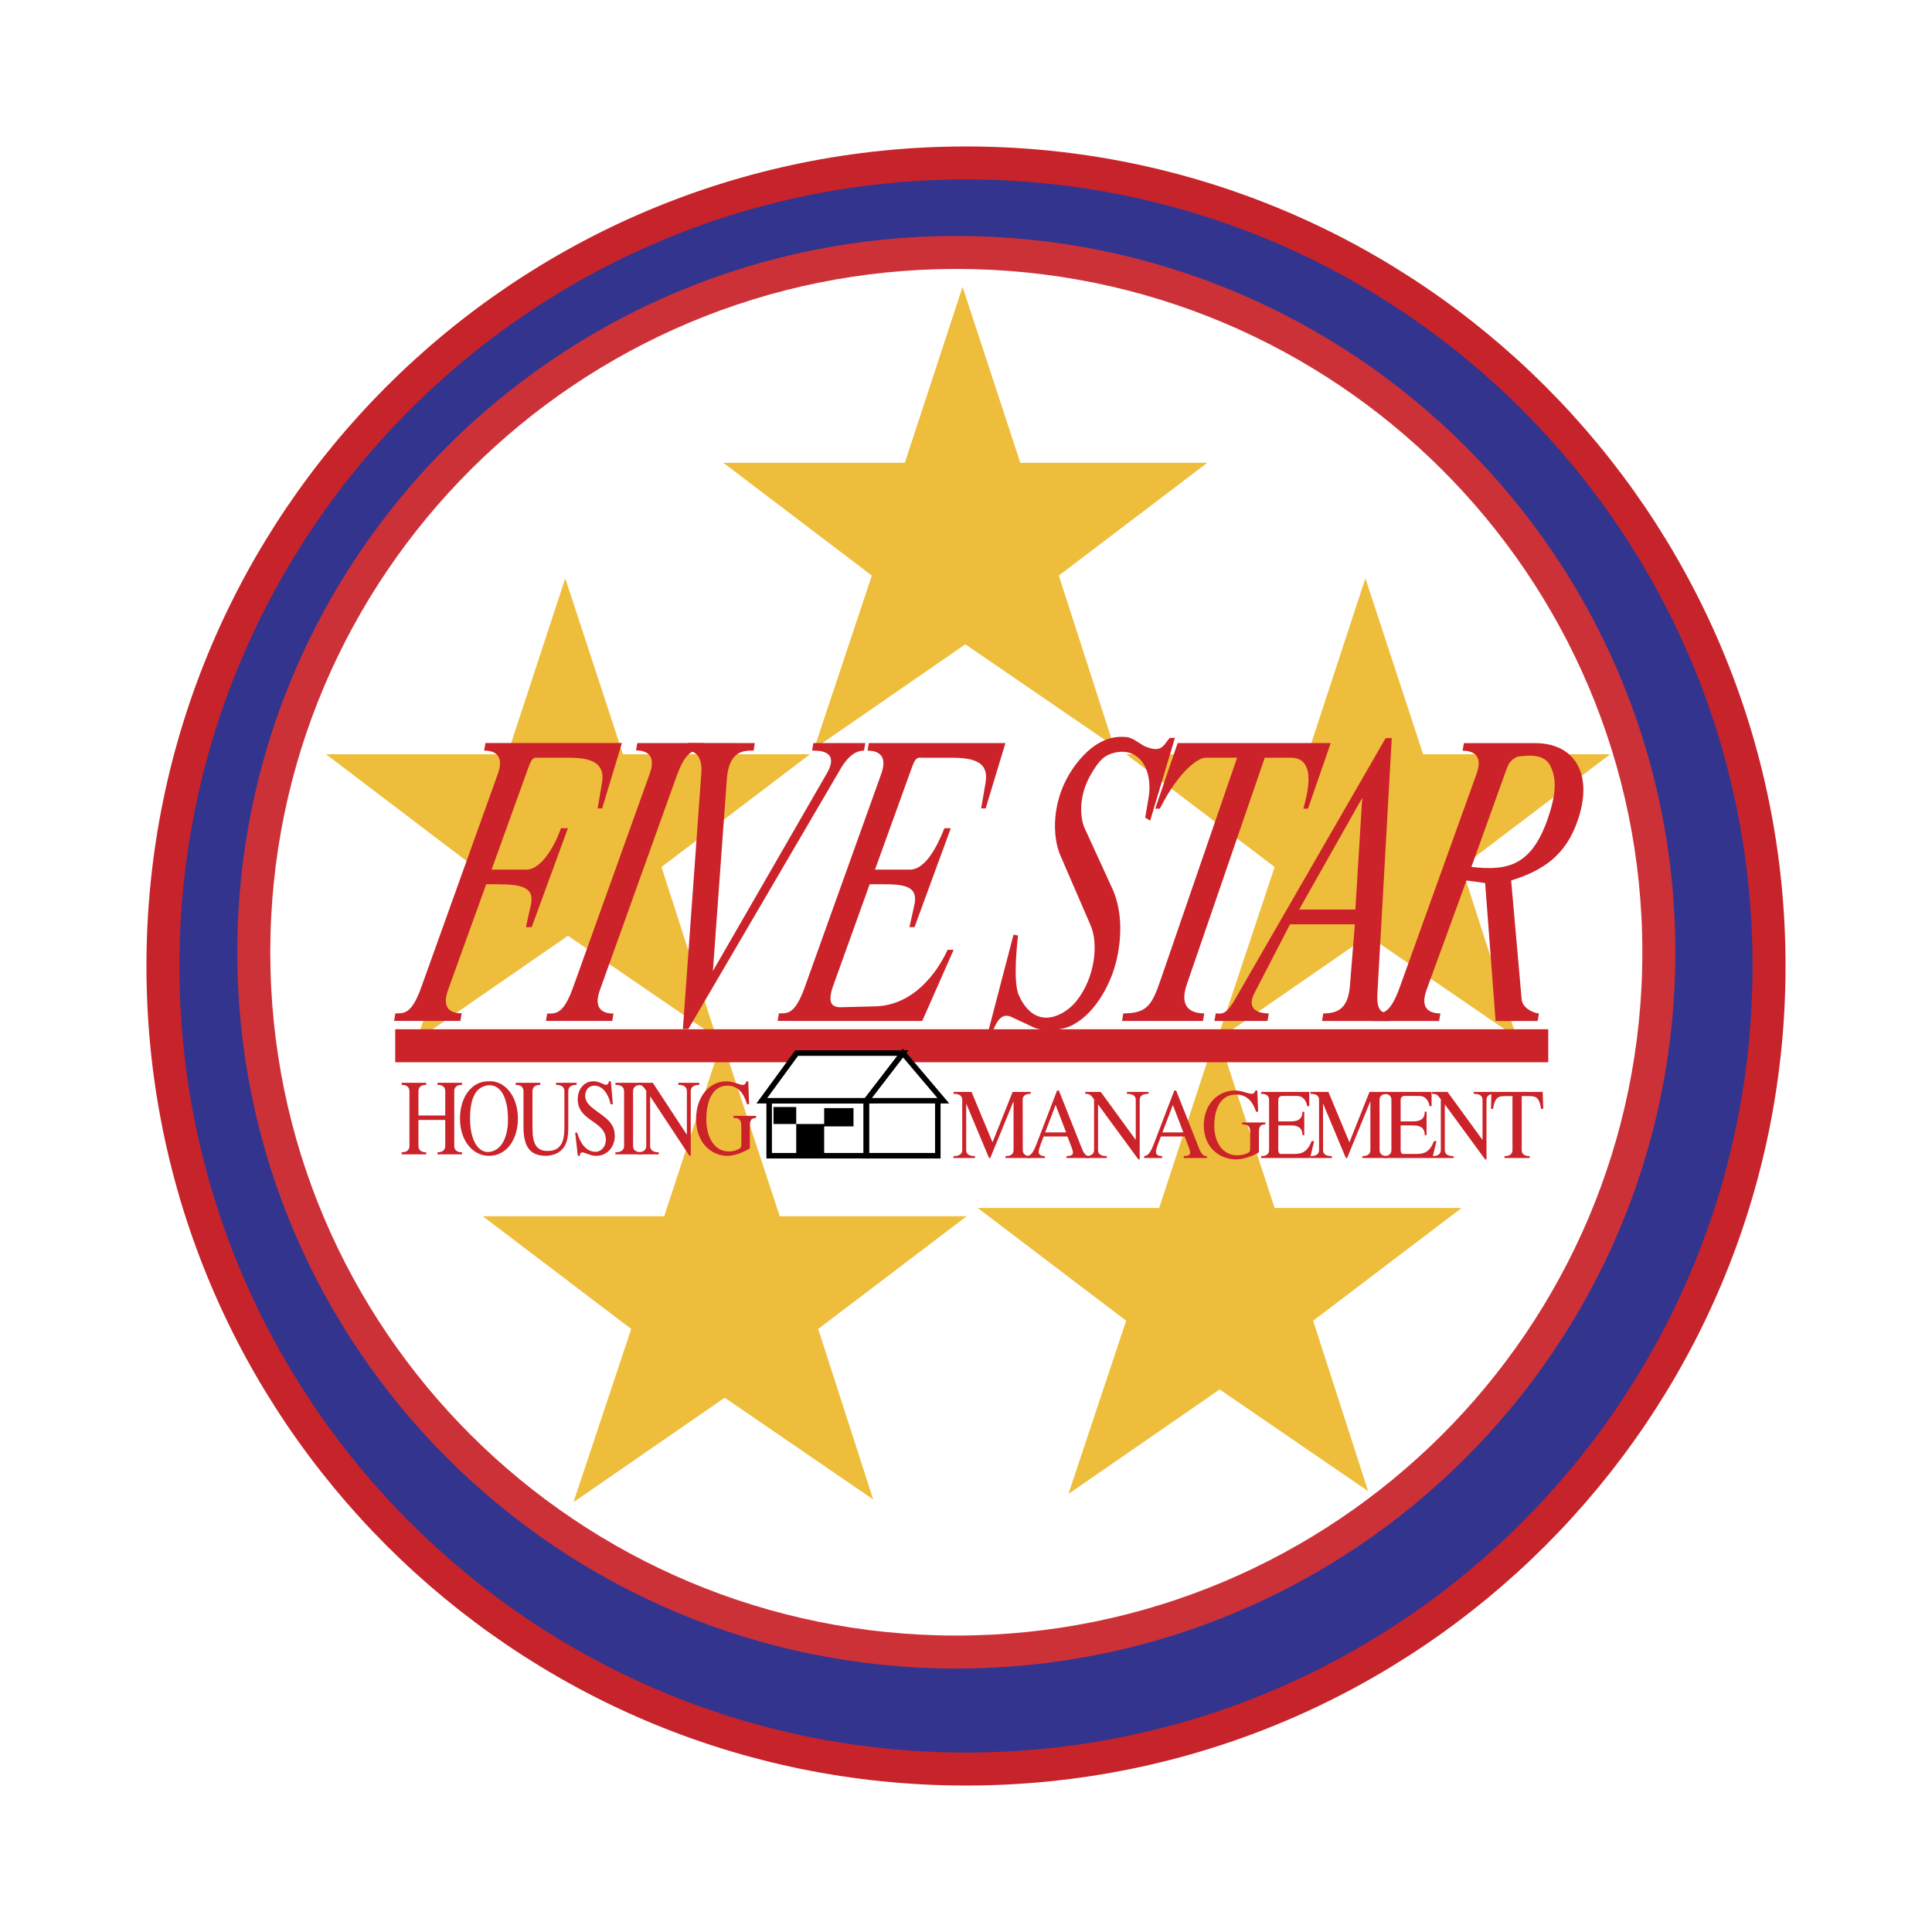
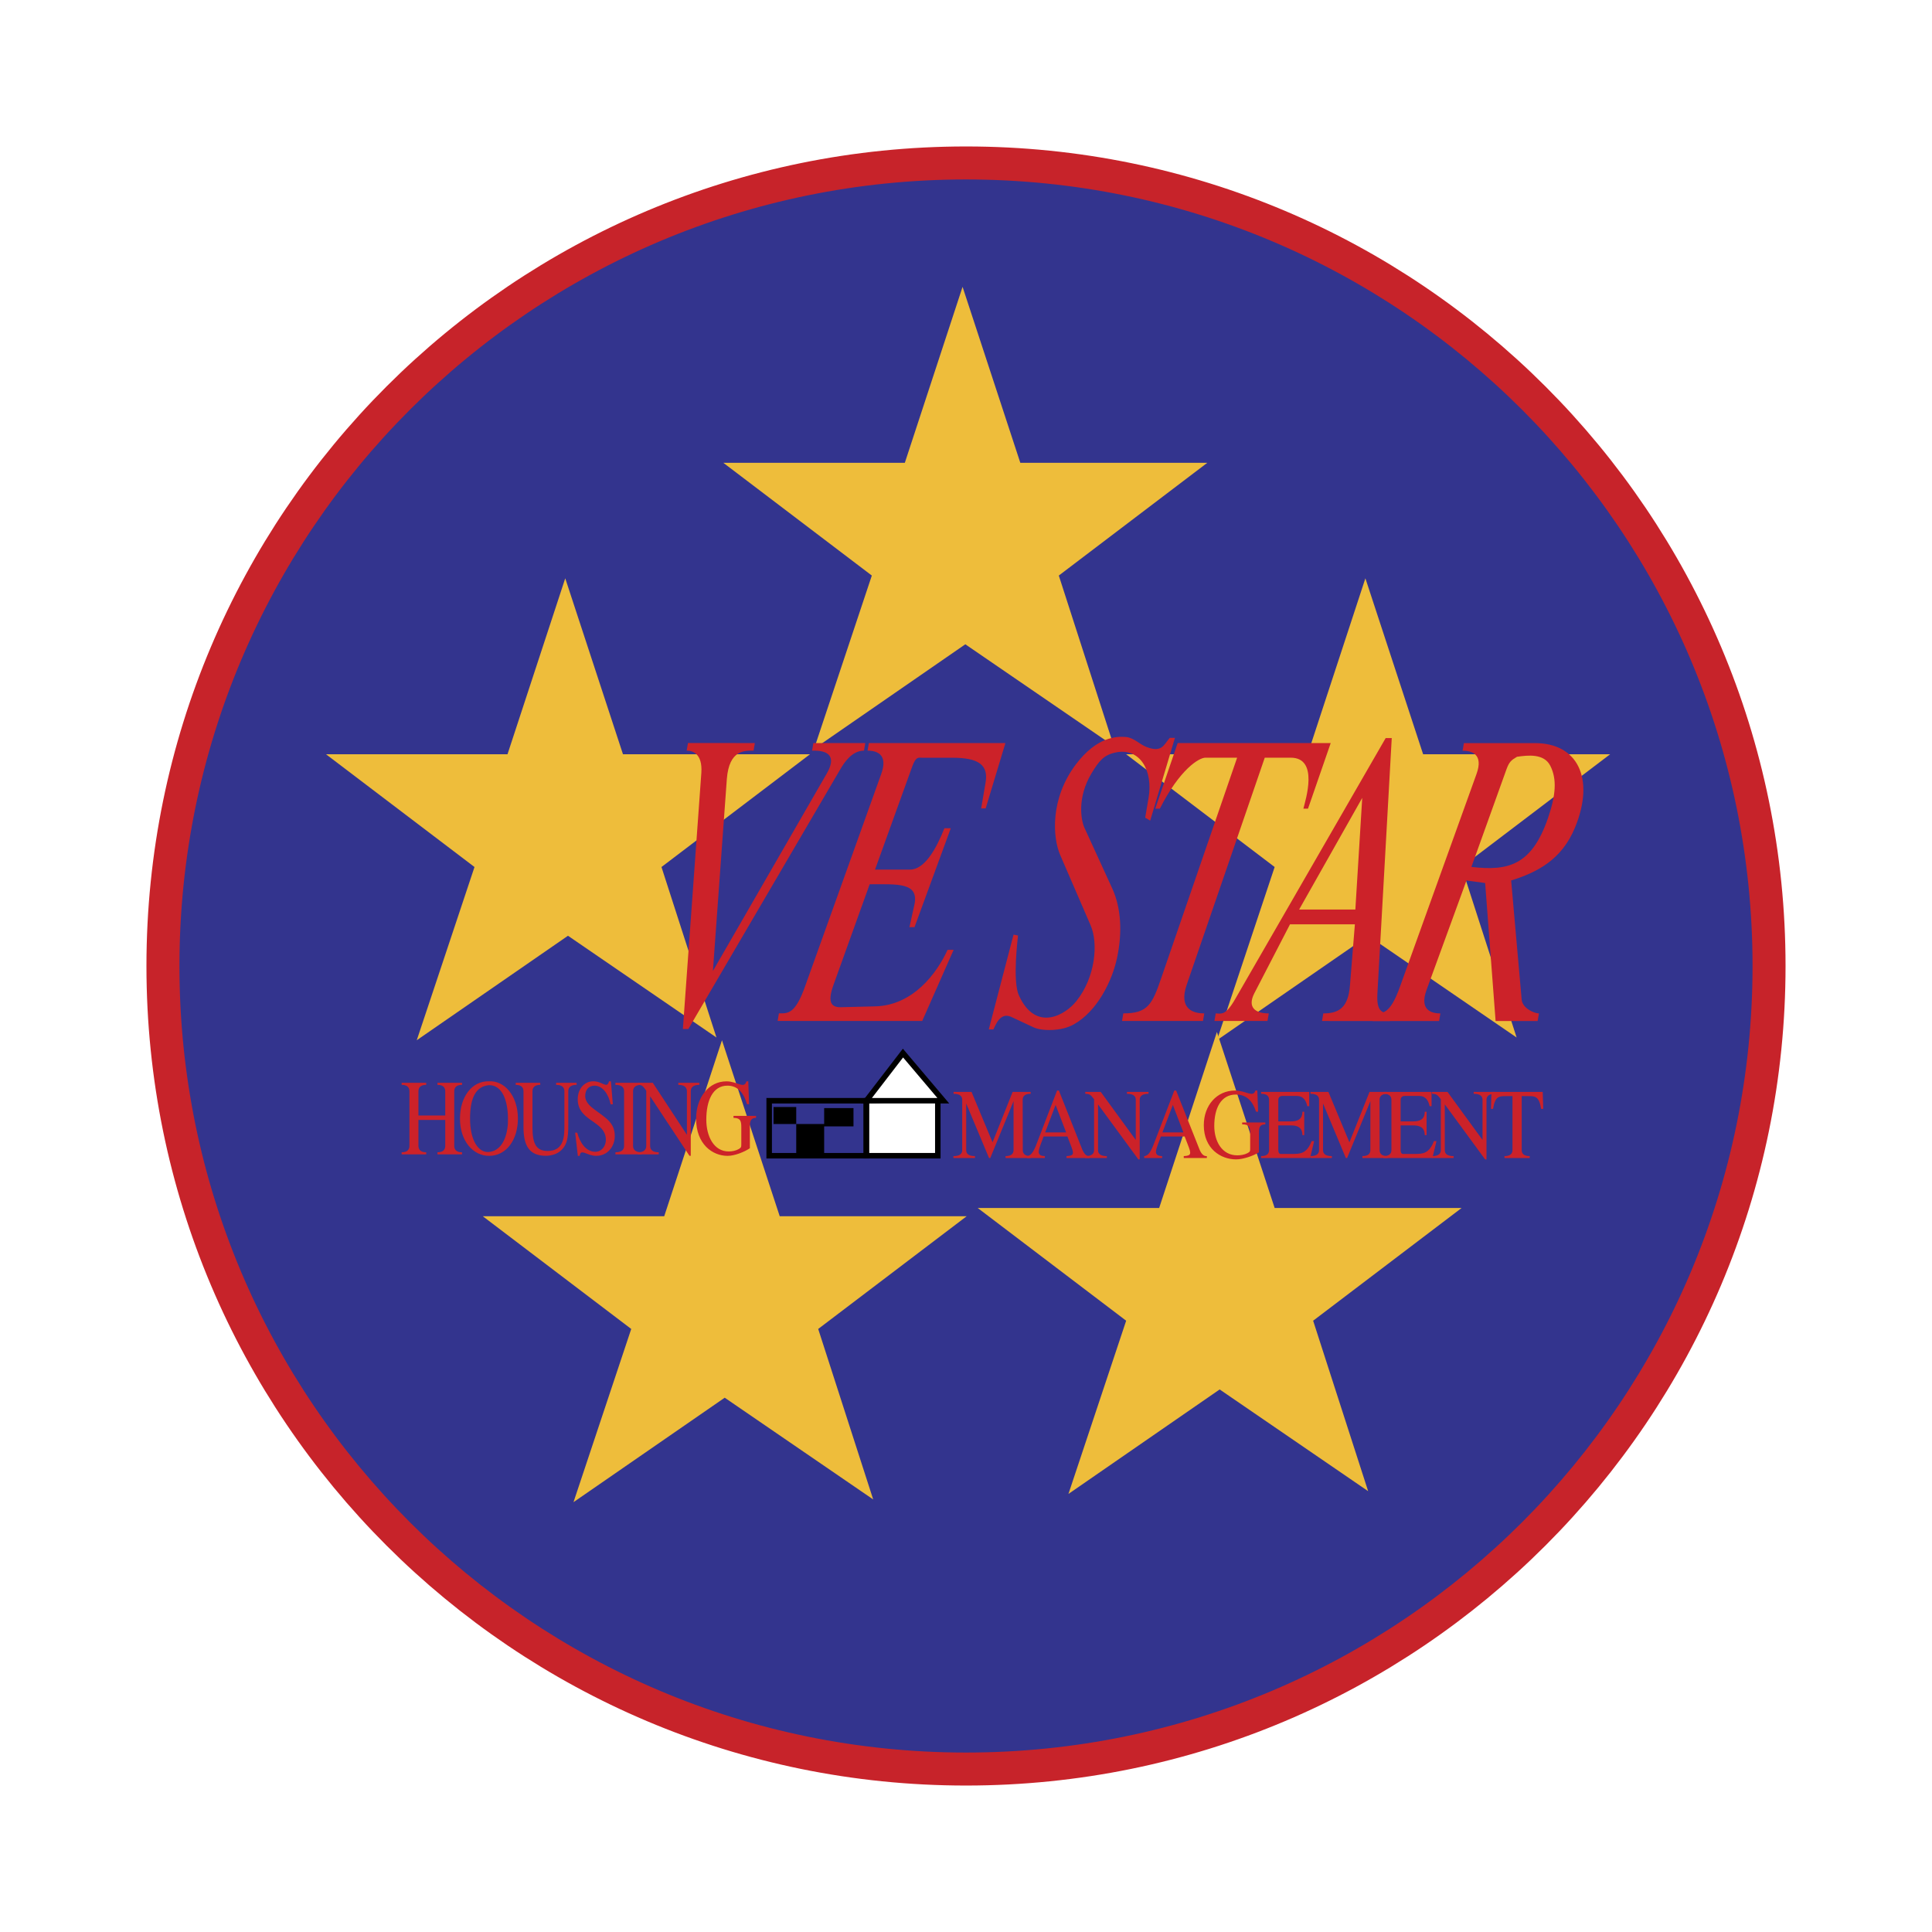
<svg xmlns="http://www.w3.org/2000/svg" width="2500" height="2500" viewBox="0 0 192.756 192.756">
-   <path fill-rule="evenodd" clip-rule="evenodd" fill="#fff" d="M0 0h192.756v192.756H0V0z" />
  <path d="M96.378 176.498c44.249 0 80.12-35.871 80.12-80.12s-35.871-80.12-80.12-80.12-80.121 35.872-80.121 80.12c0 44.249 35.872 80.12 80.121 80.12z" fill-rule="evenodd" clip-rule="evenodd" fill="#33348e" stroke="#c7232a" stroke-width="3.292" stroke-miterlimit="2.613" />
-   <path d="M95.413 164.826c38.71 0 70.091-31.26 70.091-69.82 0-38.56-31.381-69.819-70.091-69.819-38.71 0-70.092 31.26-70.092 69.819 0 38.56 31.382 69.82 70.092 69.82z" fill-rule="evenodd" clip-rule="evenodd" fill="#fff" stroke="#cd3138" stroke-width="3.292" stroke-miterlimit="2.613" />
  <path fill-rule="evenodd" clip-rule="evenodd" fill="#eebd3b" d="M72.168 46.175h18.106l5.761-17.557 5.762 17.557h18.654l-14.814 11.248 5.486 17.008-14.813-10.15-15.089 10.425 5.761-17.283-14.814-11.248zM32.527 75.254h18.106l5.761-17.557 5.761 17.557H80.81L65.996 86.502l5.486 17.01L56.668 93.36 41.58 103.785l5.761-17.283-14.814-11.248zM112.357 75.254h18.108l5.76-17.557 5.761 17.557h18.655l-14.815 11.248 5.488 17.01L136.5 93.36l-15.088 10.425 5.76-17.283-14.815-11.248z" />
  <path fill-rule="evenodd" clip-rule="evenodd" fill="#eebd3b" d="M97.545 120.52h18.105l5.762-17.557 5.76 17.557h18.654l-14.814 11.248 5.488 17.007-14.814-10.15-15.088 10.426 5.759-17.283-14.812-11.248zM48.164 121.342H66.27l5.761-17.557 5.761 17.557h18.655L81.632 132.59l5.487 17.01-14.814-10.151-15.088 10.424 5.761-17.283-14.814-11.248z" />
-   <path d="M44.707 98.75c-.751 2.057.521 2.35 1.355 2.35l-.128.756h-6.613l.128-.756c.862 0 1.617.127 2.612-2.686l7.598-21.175c.753-2.061-.521-2.354-1.354-2.354l.128-.753 13.616.001-1.972 6.519h-.45l.437-2.569c.344-2.021-1.167-2.485-3.304-2.485h-2.996c-.374 0-.633-.167-1.014.884l-3.704 10.277h3.481c1.41 0 2.764-2.19 3.44-4.127h.693l-3.614 9.871h-.576l.494-2.223c.486-2.182-1.75-2.056-4.455-2.057L44.707 98.75zM59.855 98.77c-.754 2.061.521 2.354 1.354 2.354l-.125.736-6.617-.002.125-.736c.863 0 1.619.123 2.615-2.689l7.606-21.209c.753-2.062-.52-2.354-1.354-2.354l.125-.736 6.617.001-.125.736c-.863 0-1.619-.123-2.615 2.69L59.855 98.77z" fill-rule="evenodd" clip-rule="evenodd" fill="#cc2229" />
  <path d="M75.311 74.134l-.128.756c-.892 0-2.431-.084-2.665 2.812l-1.391 19.173L82.472 77.2c1.421-2.435-.989-2.309-1.449-2.309l.128-.756h5.179l-.128.756c-1.208 0-1.991 1.217-2.356 1.846l-15.169 25.928h-.546l1.842-25.552c.134-1.972-.917-2.224-1.463-2.224l.129-.757 6.672.002zM83.157 98.262c-.652 1.807-.184 2.268.801 2.227l3.352-.084c3.783-.084 6.174-3.318 7.231-5.643h.604l-3.135 7.1-14.426-.002.128-.758c.86.002 1.613.127 2.608-2.688l7.591-21.169c.753-2.059-.521-2.353-1.354-2.353l.129-.757 13.625.001-1.971 6.519h-.449l.438-2.569c.301-1.769-.68-2.485-3.314-2.485h-2.99c-.375 0-.634-.168-1.015.884L87.302 86.76h3.487c1.458 0 2.62-2.063 3.434-4.127h.637l-3.619 9.871h-.507l.492-2.224c.498-2.265-1.694-2.056-4.46-2.056l-3.609 10.038zM114.754 81.873l-.498-.294.336-1.973c.465-2.729-.865-5.035-3.275-4.534-1.193.251-1.666.839-2.426 2.099-1.451 2.435-1.023 4.66-.715 5.374l2.809 6.13c.854 1.89 1.014 4.325.463 6.886-.471 2.268-1.967 5.333-4.314 6.641-1.242.717-3.219.674-4.016.295l-2.266-1.059c-1.102-.463-1.533.889-1.742 1.27h-.46l2.471-9.458.445.084c-.014.251-.576 4.576.102 6.004 1.68 3.664 4.619 1.932 5.717.547 1.893-2.352 2.213-5.752 1.428-7.558l-3.033-7.012c-.766-1.763-1.029-5.626 1.57-9.068 2.072-2.716 3.984-2.8 5.004-2.715.789.083 1.365.749 2.041.999 1.537.584 1.701-.208 2.311-.915h.518l-2.47 8.257z" fill-rule="evenodd" clip-rule="evenodd" fill="#cc2229" />
  <path d="M132.764 74.139l-2.264 6.542h-.461c.201-.841 1.584-5.086-1.264-5.086h-2.59l-7.787 22.654c-.859 2.521.775 2.859 1.752 2.859l-.129.756h-8.076l.127-.758c2.445 0 2.885-.883 3.801-3.572l7.555-21.939h-3.162c-.631 0-2.551 1.134-4.547 5.085h-.459l2.234-6.542 15.27.001zM135.91 79.605l-.686 11.142h-5.611l6.297-11.142zm2.34-5.97l-15.018 26.047c-.982 1.719-1.422 1.426-1.939 1.426l-.129.756h5.293l.131-.756c-1.439 0-2.131-.67-1.441-2.014l3.557-6.876h6.473l-.494 6.123c-.178 2.223-1.133 2.768-2.658 2.768l-.127.756 6.789.002.127-.758c-.949 0-1.488-.209-1.391-1.971l1.432-25.502h-.605v-.001z" fill-rule="evenodd" clip-rule="evenodd" fill="#cc2229" />
  <path d="M150.311 76.725c.266-.715.467-.884 1.039-1.221 1.117-.165 2.693-.33 3.316.885.689 1.347.561 2.948-.234 5.263-1.633 4.715-3.99 5.264-7.629 4.841l3.508-9.768zm-3.999 11.121l1.861.253 1.043 13.766h4.195l.129-.756c-.461 0-1.643-.504-1.723-1.385l-1.049-11.878c2.543-.804 5.055-2.025 6.396-5.344 1.98-4.873.211-8.361-4.01-8.361h-7.1l-.129.756c.842 0 2.133.294 1.377 2.353l-7.619 21.172c-.994 2.812-1.75 2.686-2.611 2.686l-.129.758h6.637l.129-.756c-.844 0-2.133-.295-1.379-2.352l3.982-10.912zM44.423 111.297v-2.404c0-.312-.133-.658-.777-.658v-.203h2.451v.203c-.644 0-.777.346-.777.658v5.414c0 .312.133.658.777.658v.203h-2.451v-.203c.645 0 .777-.346.777-.658v-2.572h-2.676v2.572c0 .312.132.658.777.658v.203h-2.451v-.203c.645 0 .777-.346.777-.658v-5.414c0-.312-.132-.658-.777-.658v-.203h2.451v.203c-.645 0-.777.346-.777.658v2.404h2.676z" fill-rule="evenodd" clip-rule="evenodd" fill="#cc2229" />
  <path d="M48.788 108.268c1.369-.021 1.89 1.639 1.89 3.332.044 1.154-.318 3.182-1.89 3.332-1.042.096-1.89-1.111-1.89-3.332 0-2.059.574-3.223 1.89-3.332zm0-.387c-1.722-.043-2.896 1.574-2.896 3.719 0 2.285 1.341 3.719 2.896 3.719 1.767 0 2.883-1.639 2.883-3.719 0-2.297-1.356-3.805-2.883-3.719zM52.229 108.891c0-.312-.132-.656-.777-.656v-.203h2.449v.203c-.644 0-.776.344-.776.656v3.623c0 1.682.424 2.318 1.527 2.318 1.65 0 1.659-1.52 1.659-2.545v-3.396c0-.312-.133-.656-.83-.656v-.203h2.046v.203c-.697 0-.83.344-.83.656v3.396c0 1.219-.088 2.168-1.083 2.75-.283.162-.759.279-1.13.279-1.605 0-2.255-.904-2.255-2.877v-3.548zM57.385 113.004h.204c.269 1.004.877 1.91 1.813 1.91.716 0 1.202-.756.999-1.598-.363-1.51-2.76-1.576-2.76-3.639 0-1.068.684-1.797 1.549-1.797.937 0 1.361.793 1.573 0h.186l.194 2.295h-.221c-.203-1.004-.786-1.857-1.608-1.857-.53 0-.928.355-.928 1.037 0 .625.557 1.068.937 1.35 1.202.885 2.014 1.35 2.014 2.645 0 .971-.662 1.969-1.864 1.969-.919 0-1.546-.781-1.633 0h-.19l-.265-2.315zM63.161 114.307c0 .312.133.658.865.658v.203H61.4v-.203c.733 0 .865-.346.865-.658v-5.414c0-.312-.132-.658-.865-.658v-.203h2.626v.203c-.732 0-.865.346-.865.658v5.414z" fill-rule="evenodd" clip-rule="evenodd" fill="#cc2229" />
  <path d="M68.919 115.316h-.132l-3.923-5.939v4.93c0 .312.133.658.857.658v.203h-2.1v-.203c.724 0 .856-.346.856-.658v-5.479l-.071-.109c-.273-.377-.353-.475-.785-.484v-.203h1.508l3.403 5.186v-4.324c0-.312-.133-.658-.858-.658v-.203h2.1v.203c-.724 0-.856.346-.856.658v6.422h.001z" fill-rule="evenodd" clip-rule="evenodd" fill="#cc2229" />
  <path d="M74.735 110.168h-.203c-.335-1.141-.918-1.852-1.96-1.852-1.467 0-2.104 1.508-2.104 3.389 0 1.664.751 3.176 2.236 3.176.327 0 .698-.064.999-.238.257-.15.257-.215.257-.529v-1.609c0-.615-.044-.973-.778-.973v-.201h2.25v.201c-.573.012-.618.357-.618.973v2.053c-.511.355-1.5.762-2.225.762-1.502 0-3.139-1.16-3.139-3.699 0-2.141 1.274-3.736 3.033-3.736 1.078 0 1.767.799 1.987 0h.186l.079 2.283zM102.043 114.738c0 .289.135.607.795.607v.188h-2.514v-.188c.662 0 .799-.318.799-.607v-4.873l-2.322 5.668h-.127l-2.277-5.439v4.645c0 .289.136.607.88.607v.188h-2.155v-.188c.742 0 .878-.318.878-.607v-5.004c0-.289-.136-.607-.861-.607v-.186h1.792l2.095 5.029 2.004-5.029h1.799v.186c-.662 0-.797.318-.797.607l.011 5.003z" fill-rule="evenodd" clip-rule="evenodd" fill="#cc2229" />
  <path d="M105.318 110.24l1.051 2.742h-2.094l1.043-2.742zm.327-1.437h-.182l-1.842 4.803c-.369.965-.605 1.691-1.164 1.74v.188h1.789v-.188c-.307 0-.615-.09-.615-.418 0-.367.371-1.164.49-1.541h2.375l.326.846c.344.885.354 1.074-.416 1.113v.188h2.303v-.188c-.504.029-.693-.566-.857-.975l-2.207-5.568z" fill-rule="evenodd" clip-rule="evenodd" fill="#cc2229" />
  <path d="M113.709 115.672h-.135l-4.023-5.488v4.555c0 .289.135.607.879.607v.188h-2.154v-.188c.744 0 .879-.318.879-.607v-5.062l-.072-.1c-.281-.35-.361-.439-.807-.449v-.186h1.547l3.492 4.789v-3.996c0-.289-.137-.607-.881-.607v-.186h2.154v.186c-.742 0-.879.318-.879.607v5.937zM117.016 110.24l1.051 2.742h-2.094l1.043-2.742zm.326-1.437h-.182l-1.84 4.803c-.371.965-.605 1.691-1.166 1.74v.188h1.791v-.188c-.309 0-.617-.09-.617-.418 0-.367.371-1.164.49-1.541h2.375l.326.846c.346.885.354 1.074-.416 1.113v.188h2.305v-.188c-.506.029-.695-.566-.857-.975l-2.209-5.568zM125.525 110.914h-.209c-.344-1.055-.941-1.711-2.012-1.711-1.504 0-2.156 1.393-2.156 3.131 0 1.537.77 2.934 2.293 2.934.336 0 .717-.059 1.023-.219.264-.141.264-.199.264-.49v-1.486c0-.568-.045-.898-.797-.898v-.186h2.309v.186c-.59.012-.635.33-.635.898v1.896c-.523.328-1.539.703-2.281.703-1.541 0-3.221-1.072-3.221-3.418 0-1.977 1.309-3.451 3.111-3.451 1.105 0 1.812.738 2.039 0h.189l.083 2.111z" fill-rule="evenodd" clip-rule="evenodd" fill="#cc2229" />
  <path d="M125.82 115.533v-.188c.66 0 .797-.316.797-.607v-5.004c0-.291-.137-.607-.797-.607v-.186h4.803v1.422h-.199c-.1-.539-.395-1.02-1.027-1.02h-1.461c-.227 0-.4.141-.4.391v2.145h1.281c.607 0 1.125-.18 1.125-.957h.184v2.33h-.184c0-.779-.518-.969-1.125-.969h-1.281v2.455c0 .18.055.391.236.391h1.199c.725 0 1.408-.012 1.889-1.279h.252l-.406 1.684h-4.886v-.001z" fill-rule="evenodd" clip-rule="evenodd" fill="#cc2229" />
  <path d="M137.643 114.738c0 .289.137.607.797.607v.188h-2.514v-.188c.662 0 .797-.318.797-.607v-4.873l-2.32 5.668h-.129l-2.275-5.439v4.645c0 .289.137.607.879.607v.188h-2.154v-.188c.744 0 .879-.318.879-.607v-5.004c0-.289-.135-.607-.859-.607v-.186h1.791l2.096 5.029 2.004-5.029h1.797v.186c-.66 0-.795.318-.795.607l.006 5.003z" fill-rule="evenodd" clip-rule="evenodd" fill="#cc2229" />
  <path d="M138.025 115.533v-.188c.66 0 .797-.316.797-.607v-5.004c0-.291-.137-.607-.797-.607v-.186h4.803v1.422h-.199c-.1-.539-.395-1.02-1.027-1.02h-1.461c-.227 0-.4.141-.4.391v2.145h1.279c.609 0 1.127-.18 1.127-.957h.184v2.33h-.184c0-.779-.518-.969-1.127-.969h-1.279v2.455c0 .18.055.391.236.391h1.199c.727 0 1.408-.012 1.889-1.279h.252l-.406 1.684h-4.886v-.001z" fill-rule="evenodd" clip-rule="evenodd" fill="#cc2229" />
  <path d="M148.307 115.672h-.137l-4.023-5.488v4.555c0 .289.137.607.879.607v.188h-2.152v-.188c.742 0 .877-.318.877-.607v-5.062l-.072-.1c-.279-.35-.361-.439-.805-.449v-.186h1.545l3.492 4.789v-3.996c0-.289-.137-.607-.881-.607v-.186h2.154v.186c-.742 0-.877.318-.877.607v5.937z" fill-rule="evenodd" clip-rule="evenodd" fill="#cc2229" />
-   <path d="M152.617 115.533h-2.514v-.188c.662 0 .797-.318.797-.607v-5.379h-.65c-.672 0-1.088 0-1.287 1.275h-.211l.053-1.693h5.111l.055 1.693h-.213c-.199-1.275-.615-1.275-1.285-1.275h-.652v5.379c0 .289.137.607.797.607v.188h-.001z" fill-rule="evenodd" clip-rule="evenodd" fill="#cc2229" />
-   <path fill-rule="evenodd" clip-rule="evenodd" fill="#cc2229" stroke="#cc2229" stroke-width="3.292" stroke-miterlimit="2.613" d="M39.431 104.334h115.038H39.431z" />
+   <path d="M152.617 115.533h-2.514v-.188c.662 0 .797-.318.797-.607v-5.379h-.65c-.672 0-1.088 0-1.287 1.275h-.211l.053-1.693h5.111l.055 1.693h-.213c-.199-1.275-.615-1.275-1.285-1.275h-.652v5.379c0 .289.137.607.797.607v.188z" fill-rule="evenodd" clip-rule="evenodd" fill="#cc2229" />
  <path fill-rule="evenodd" clip-rule="evenodd" fill="#fff" stroke="#000" stroke-width=".549" stroke-miterlimit="2.613" d="M86.434 109.82v5.487h7.132v-5.76l-7.132.273z" />
  <path fill-rule="evenodd" clip-rule="evenodd" d="M85.153 112.381v-1.828h-2.926v1.828h2.926zM79.44 112.145v-1.7h-2.267v1.7h2.267zM82.227 115.307v-3.162H79.44v3.162h2.787z" />
  <path fill="none" stroke="#000" stroke-width=".549" stroke-miterlimit="2.613" d="M86.434 115.307v-5.487h-9.693v5.487h9.693z" />
-   <path fill-rule="evenodd" clip-rule="evenodd" fill="#fff" stroke="#000" stroke-width=".549" stroke-miterlimit="2.613" d="M79.484 105.066l-3.475 4.754h10.425l3.657-4.754H79.484z" />
  <path fill-rule="evenodd" clip-rule="evenodd" fill="#fff" stroke="#000" stroke-width=".549" stroke-miterlimit="2.613" d="M86.434 109.82l3.657-4.754 4.024 4.754h-7.681z" />
</svg>